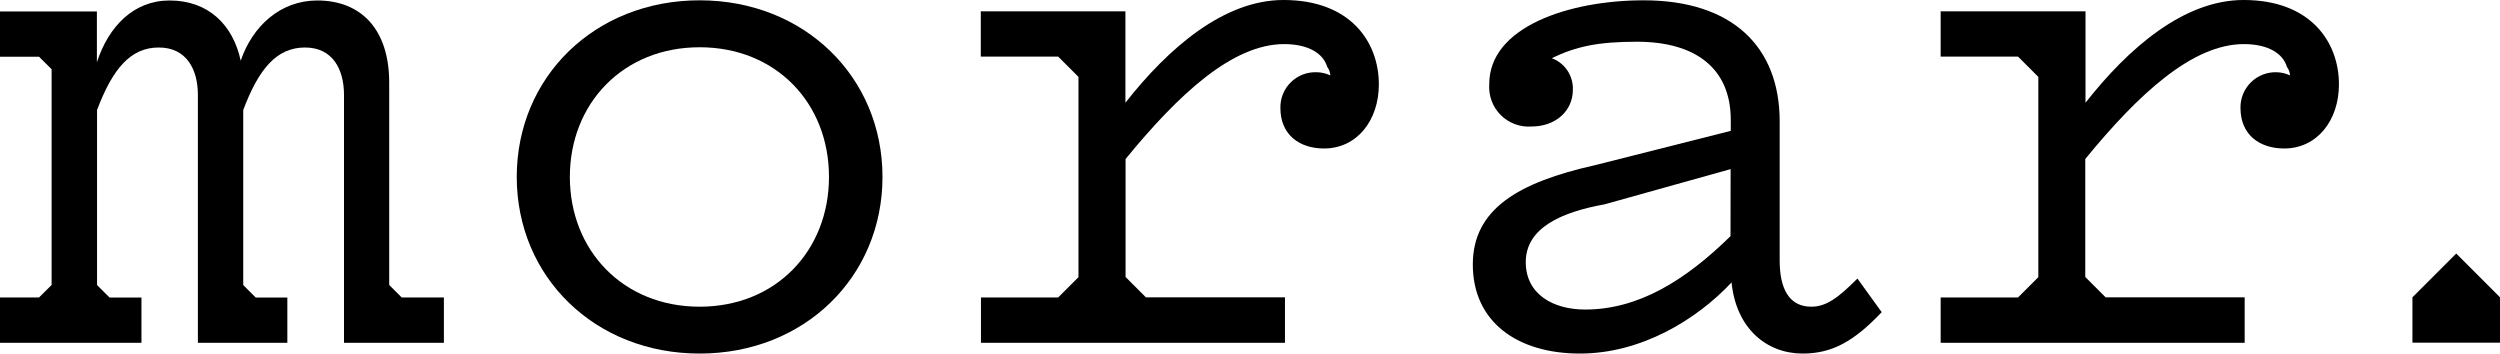
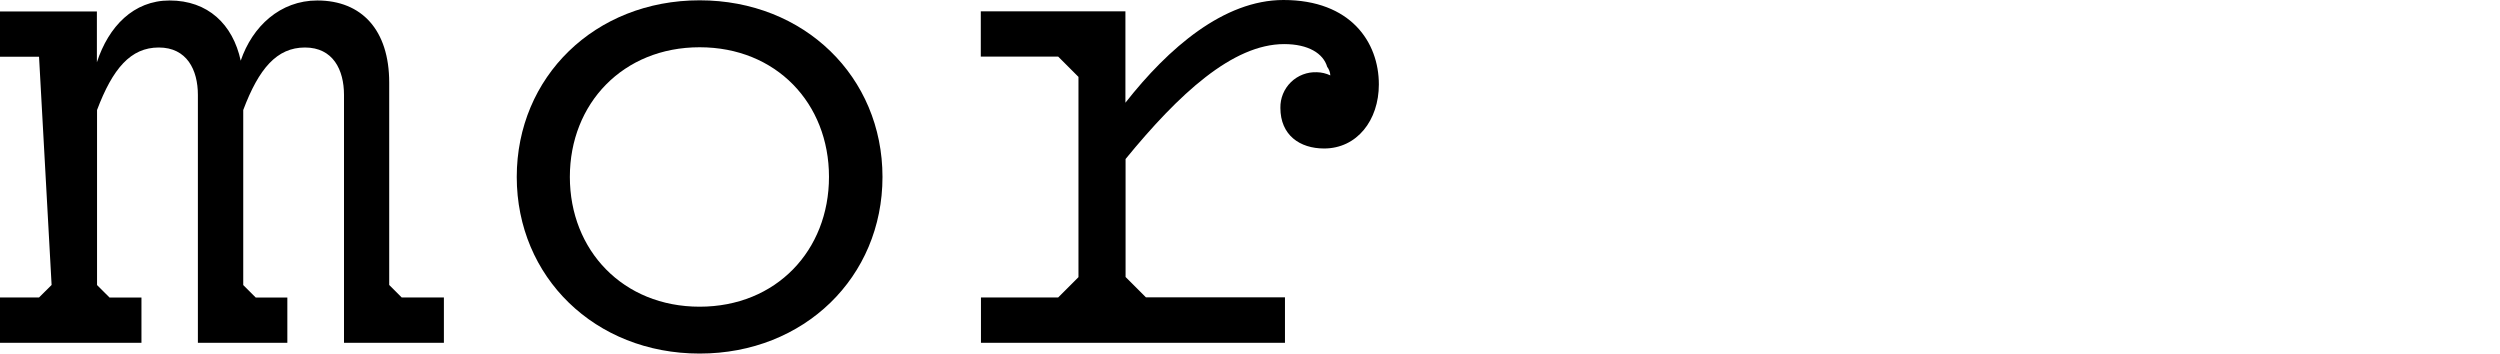
<svg xmlns="http://www.w3.org/2000/svg" width="240" height="34" viewBox="0 0 240 34" fill="none">
-   <path d="M33.024 32.91V9.111C33.024 6.707 31.977 4.56 29.276 4.56C26.576 4.56 24.846 6.585 23.351 10.56V27.365L24.55 28.563H27.585V32.91H18.997V9.111C18.997 6.707 17.942 4.56 15.241 4.56C12.541 4.56 10.818 6.585 9.316 10.56V27.365L10.515 28.563H13.58V32.91H0V28.556H3.748L4.954 27.357V6.646L3.748 5.447H0V1.1H9.301V5.978C10.431 2.526 12.829 0.046 16.281 0.046C19.953 0.046 22.35 2.321 23.109 5.826C24.231 2.526 26.902 0.046 30.46 0.046C34.739 0.046 37.364 2.898 37.364 7.928V27.357L38.562 28.556H42.614V32.91H33.024Z" fill="black" />
+   <path d="M33.024 32.91V9.111C33.024 6.707 31.977 4.56 29.276 4.56C26.576 4.56 24.846 6.585 23.351 10.56V27.365L24.55 28.563H27.585V32.91H18.997V9.111C18.997 6.707 17.942 4.56 15.241 4.56C12.541 4.56 10.818 6.585 9.316 10.56V27.365L10.515 28.563H13.58V32.91H0V28.556H3.748L4.954 27.357L3.748 5.447H0V1.1H9.301V5.978C10.431 2.526 12.829 0.046 16.281 0.046C19.953 0.046 22.35 2.321 23.109 5.826C24.231 2.526 26.902 0.046 30.46 0.046C34.739 0.046 37.364 2.898 37.364 7.928V27.357L38.562 28.556H42.614V32.91H33.024Z" fill="black" />
  <path d="M67.164 0.03C77.216 0.03 84.719 7.382 84.719 16.986C84.719 26.591 77.216 33.942 67.164 33.942C57.111 33.942 49.608 26.591 49.608 16.986C49.608 7.382 57.111 0.03 67.164 0.03ZM67.164 4.537C59.812 4.537 54.706 9.938 54.706 16.986C54.706 24.034 59.812 29.443 67.164 29.443C74.515 29.443 79.583 24.042 79.583 16.979C79.583 9.916 74.515 4.537 67.164 4.537Z" fill="black" />
  <path d="M126.43 6.934C126.873 6.945 127.31 7.048 127.712 7.238C127.695 6.938 127.589 6.65 127.408 6.411C127.036 5.136 125.61 4.233 123.281 4.233C118.327 4.233 113.153 9.036 108.055 15.264V26.591L110.005 28.541H123.357V32.91H94.172V28.556H101.584L103.533 26.606V7.382L101.584 5.432H94.156V1.085H108.04V9.862C112.167 4.605 117.493 0 123.213 0C129.669 0 132.37 4.051 132.37 8.102C132.37 11.554 130.268 14.255 127.112 14.255C124.791 14.255 122.917 12.981 122.917 10.356C122.908 9.896 122.994 9.44 123.168 9.015C123.343 8.589 123.603 8.205 123.932 7.884C124.261 7.563 124.653 7.314 125.082 7.15C125.512 6.987 125.97 6.913 126.43 6.934Z" fill="black" />
-   <path d="M157.792 0.03C166.274 0.03 170.849 4.461 170.849 11.66V25.013C170.849 27.714 171.752 29.443 173.883 29.443C175.31 29.443 176.44 28.616 178.314 26.742L180.643 29.967C178.01 32.743 175.909 33.942 173.056 33.942C169.605 33.942 166.676 31.545 166.229 27.114C162.853 30.718 157.527 33.942 151.67 33.942C145.669 33.942 141.39 30.907 141.39 25.392C141.39 20.081 145.745 17.51 153.096 15.863L166.153 12.563V11.509C166.153 6.562 162.777 4.006 157.147 4.006C153.4 4.006 151.298 4.461 148.969 5.584C149.583 5.812 150.11 6.228 150.474 6.773C150.837 7.318 151.02 7.964 150.995 8.618C150.995 10.644 149.349 12.146 147.019 12.146C146.478 12.184 145.934 12.106 145.425 11.916C144.916 11.726 144.454 11.428 144.07 11.044C143.686 10.66 143.389 10.198 143.199 9.689C143.009 9.18 142.93 8.637 142.968 8.095C142.938 2.564 150.669 0.03 157.792 0.03ZM166.138 16.235L154.06 19.611C149.857 20.37 146.473 21.887 146.473 25.165C146.473 28.245 149.098 29.716 152.171 29.716C157.276 29.716 161.775 26.94 166.13 22.669L166.138 16.235Z" fill="black" />
-   <path d="M218.568 6.934C219.009 6.946 219.443 7.049 219.843 7.238C219.825 6.938 219.72 6.65 219.539 6.411C219.167 5.136 217.741 4.233 215.412 4.233C210.466 4.233 205.284 9.036 200.186 15.264V26.591L202.136 28.541H215.488V32.91H186.303V28.556H193.73L195.679 26.606V7.382L193.73 5.432H186.303V1.085H200.209V9.862C204.336 4.605 209.661 0 215.382 0C221.838 0 224.539 4.051 224.539 8.102C224.539 11.554 222.437 14.255 219.289 14.255C216.96 14.255 215.086 12.981 215.086 10.356C215.078 9.899 215.164 9.446 215.337 9.023C215.51 8.601 215.767 8.218 216.093 7.898C216.419 7.578 216.806 7.327 217.231 7.162C217.657 6.996 218.112 6.919 218.568 6.934Z" fill="black" />
-   <path d="M240 28.541V32.895H231.594V28.541L235.797 24.338L240 28.541Z" fill="black" />
</svg>